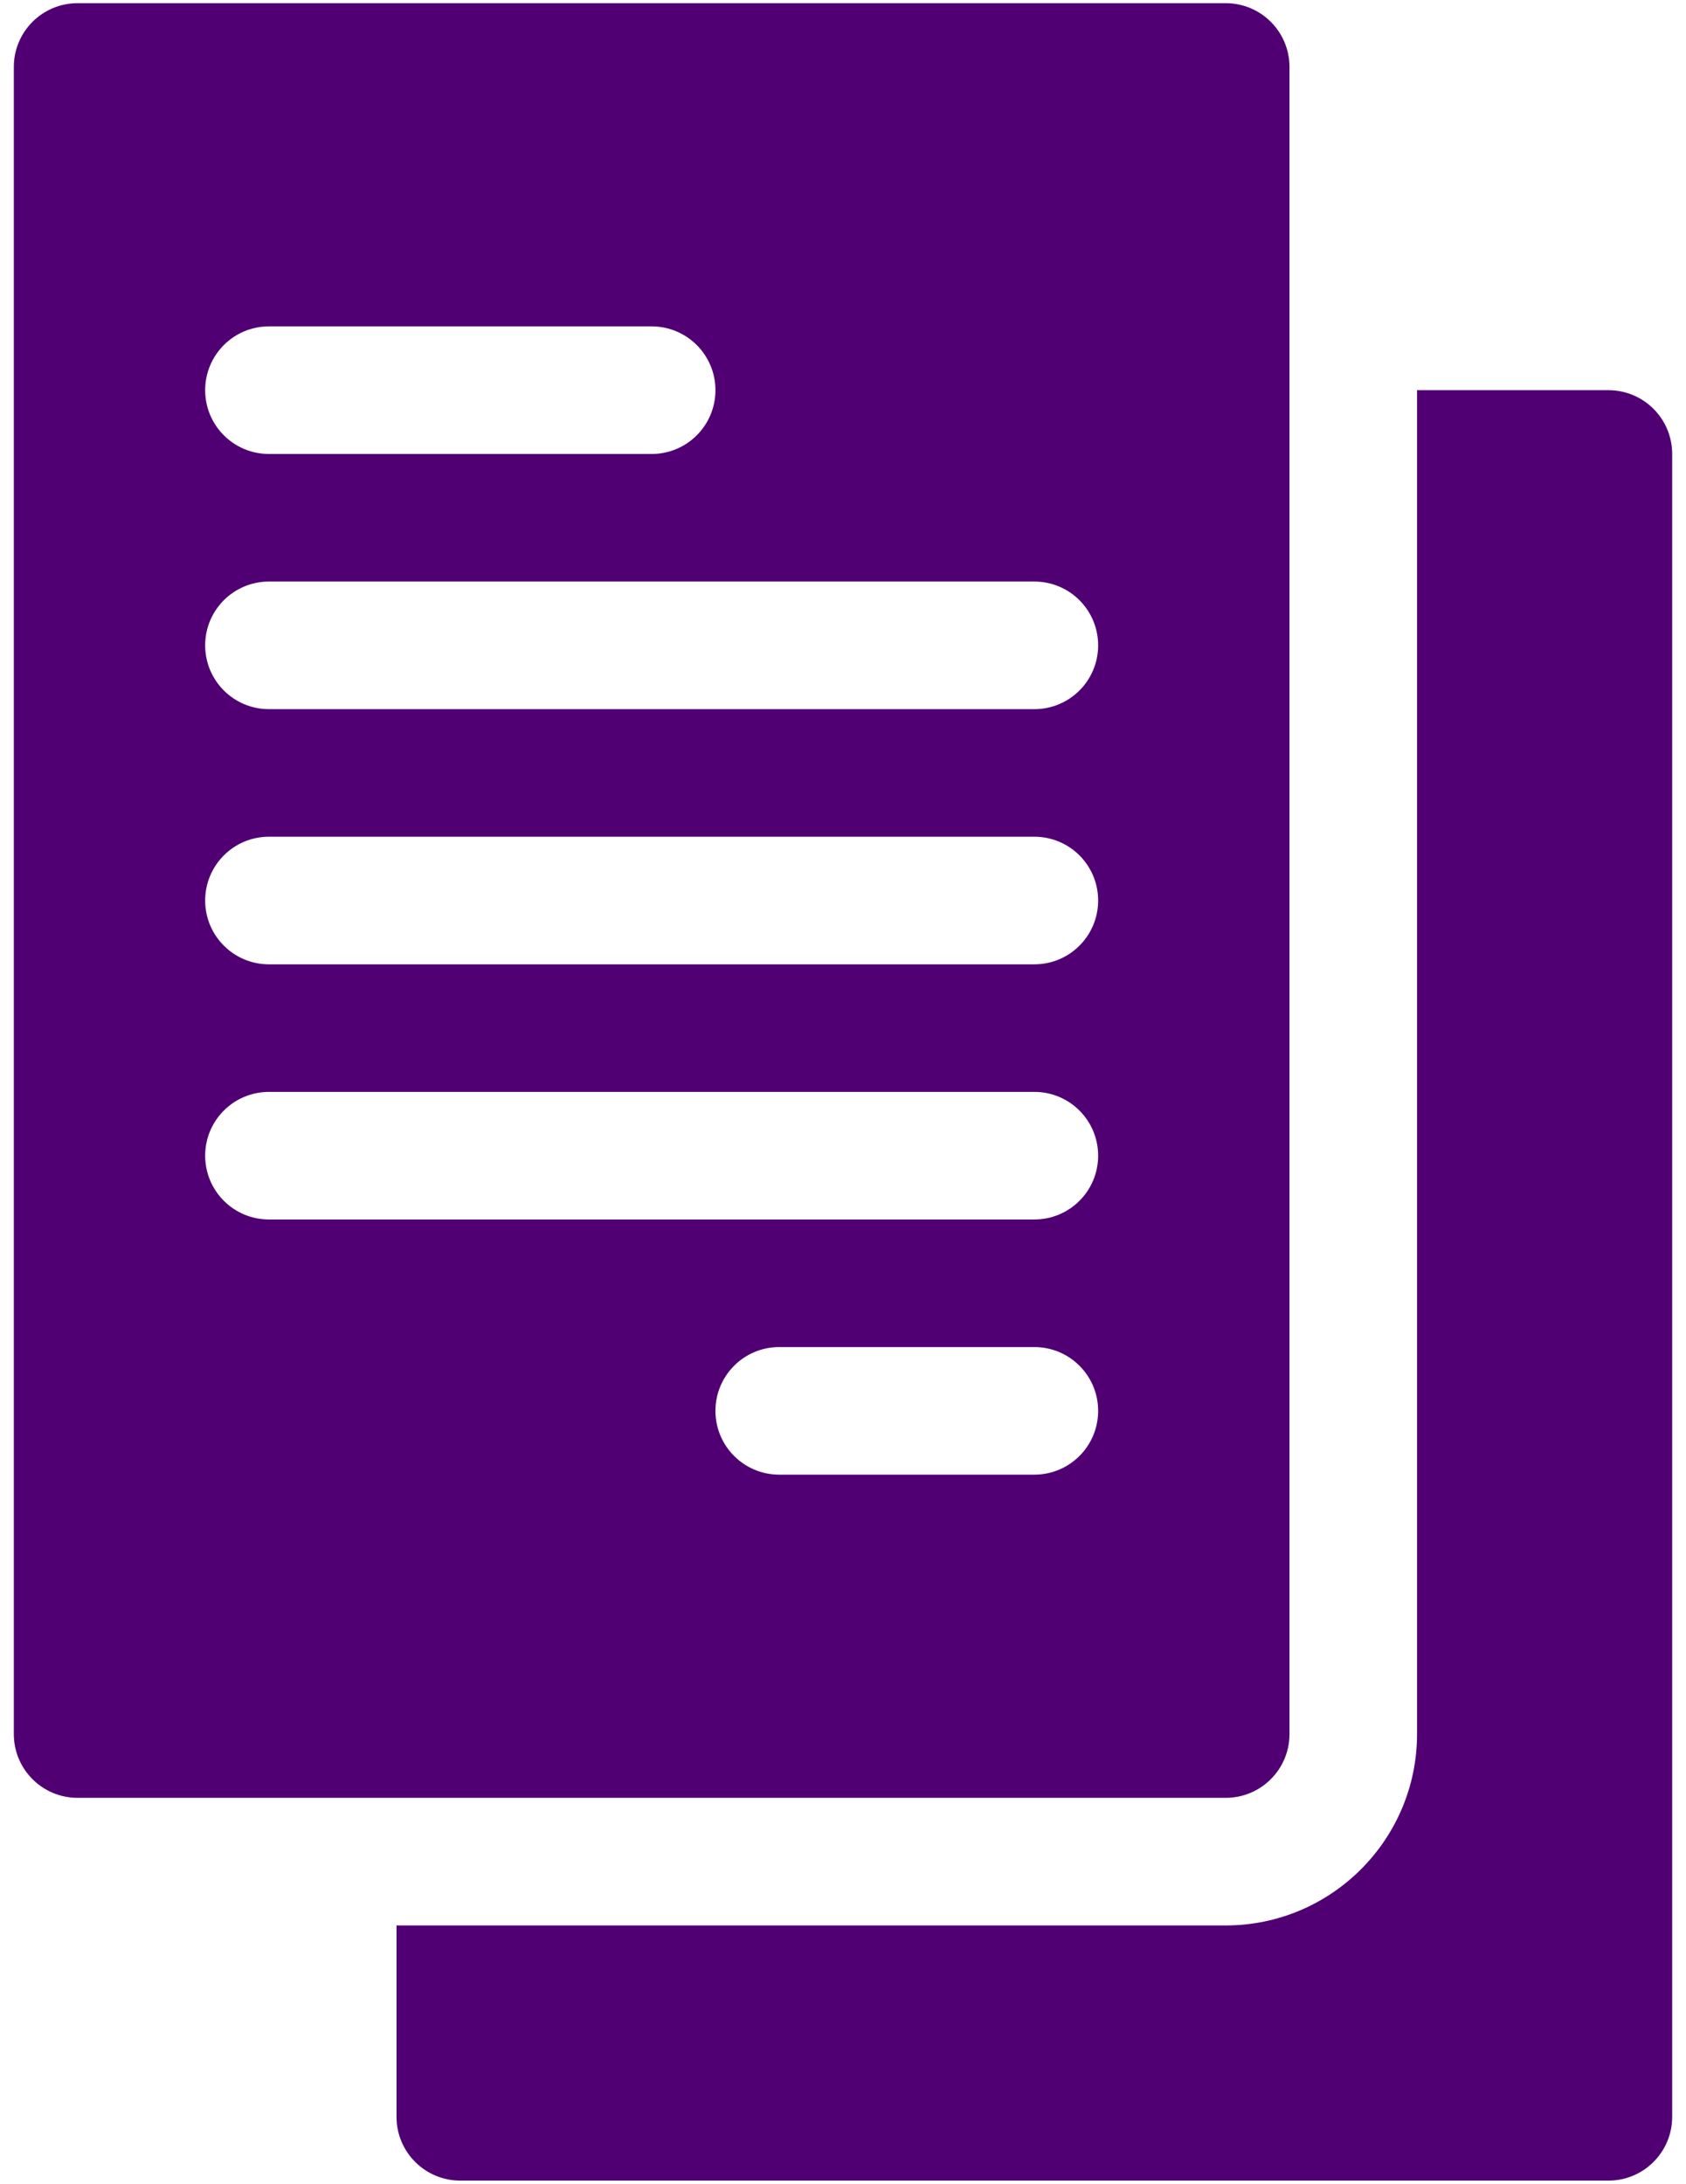
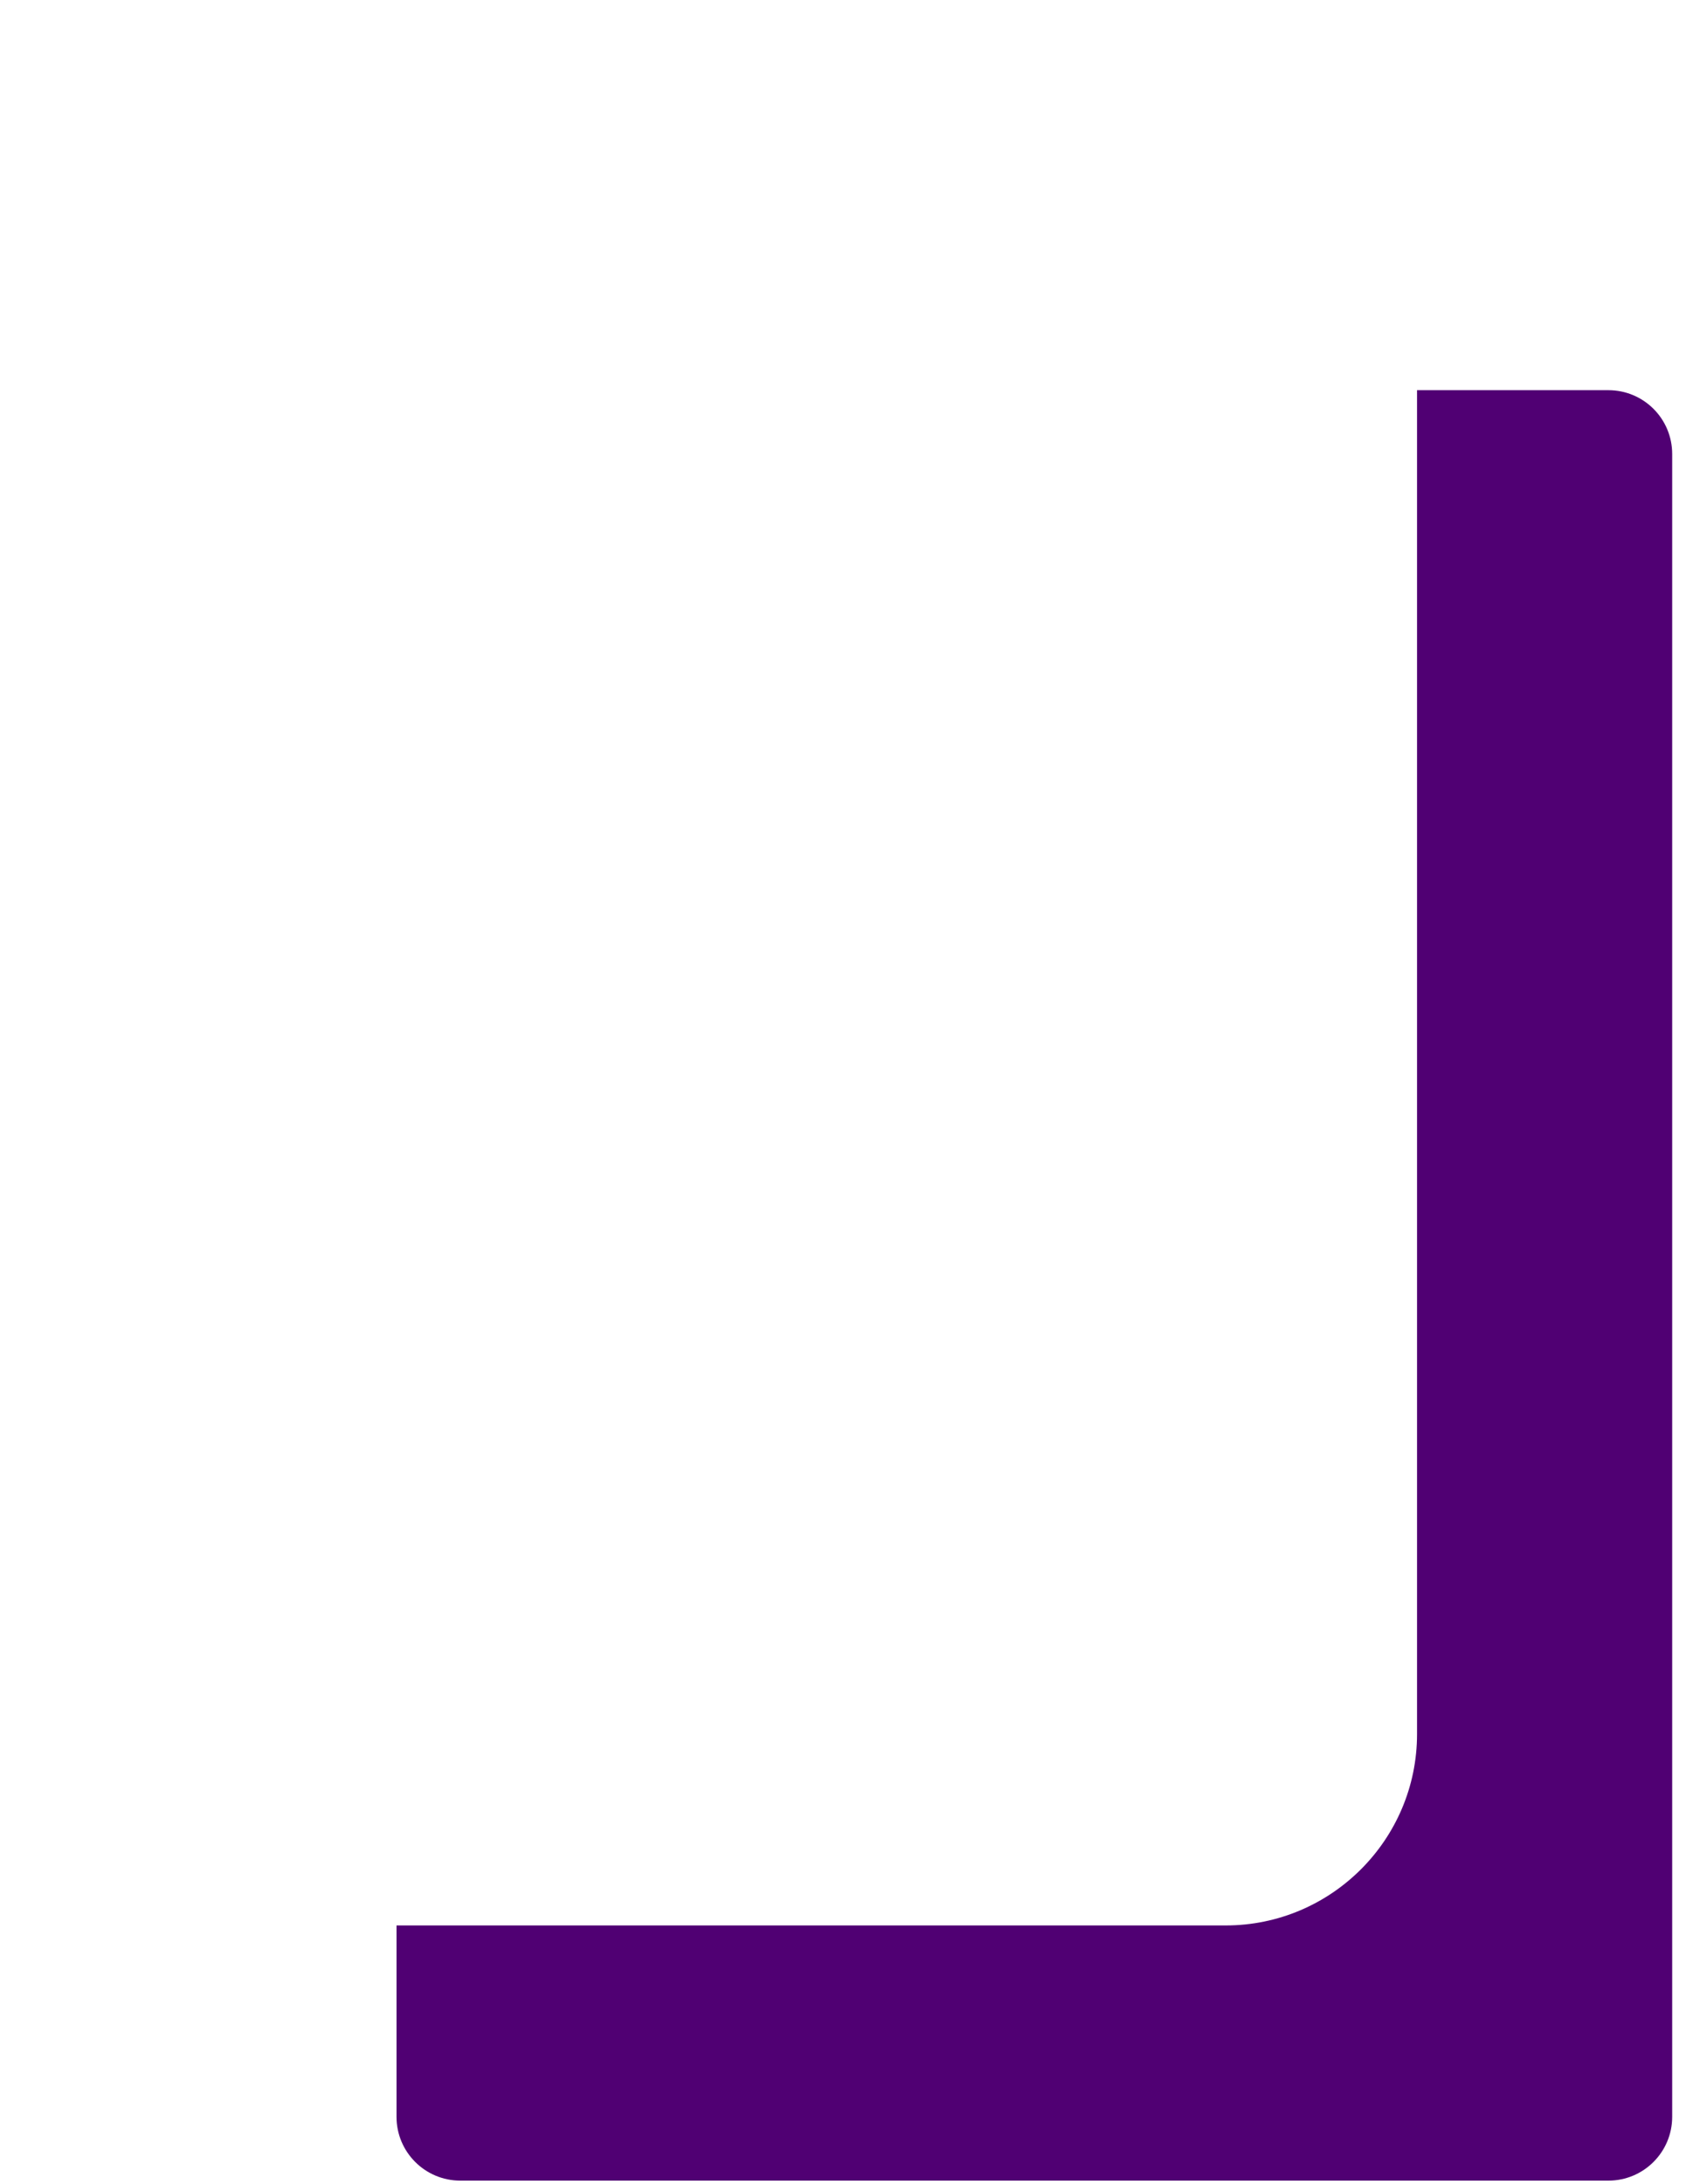
<svg xmlns="http://www.w3.org/2000/svg" width="61" height="79" viewBox="0 0 61 79" fill="none">
-   <path d="M0.5 2.423V62.731C0.5 64.006 1.532 65.038 2.808 65.038H44.346C45.622 65.038 46.654 64.006 46.654 62.731V2.423C46.654 1.147 45.622 0.115 44.346 0.115H2.808C1.532 0.115 0.5 1.147 0.5 2.423ZM37.423 53.346H28.192C26.917 53.346 25.885 52.314 25.885 51.038C25.885 49.763 26.917 48.731 28.192 48.731H37.423C38.699 48.731 39.731 49.763 39.731 51.038C39.731 52.314 38.699 53.346 37.423 53.346ZM9.731 11.807H23.577C24.852 11.807 25.885 12.84 25.885 14.115C25.885 15.391 24.852 16.423 23.577 16.423H9.731C8.455 16.423 7.423 15.391 7.423 14.115C7.423 12.84 8.455 11.807 9.731 11.807ZM9.731 21.038H37.423C38.699 21.038 39.731 22.07 39.731 23.346C39.731 24.622 38.699 25.654 37.423 25.654H9.731C8.455 25.654 7.423 24.622 7.423 23.346C7.423 22.07 8.455 21.038 9.731 21.038ZM9.731 30.269H37.423C38.699 30.269 39.731 31.301 39.731 32.577C39.731 33.852 38.699 34.885 37.423 34.885H9.731C8.455 34.885 7.423 33.852 7.423 32.577C7.423 31.301 8.455 30.269 9.731 30.269ZM9.731 39.5H37.423C38.699 39.5 39.731 40.532 39.731 41.807C39.731 43.083 38.699 44.115 37.423 44.115H9.731C8.455 44.115 7.423 43.083 7.423 41.807C7.423 40.532 8.455 39.5 9.731 39.5Z" fill="#500073" />
  <path d="M16.654 78.885H58.192C59.468 78.885 60.5 77.852 60.5 76.577V16.423C60.5 15.147 59.468 14.115 58.192 14.115H51.269V62.731C51.269 66.548 48.164 69.654 44.346 69.654H14.346V76.577C14.346 77.852 15.378 78.885 16.654 78.885Z" fill="#500073" />
</svg>